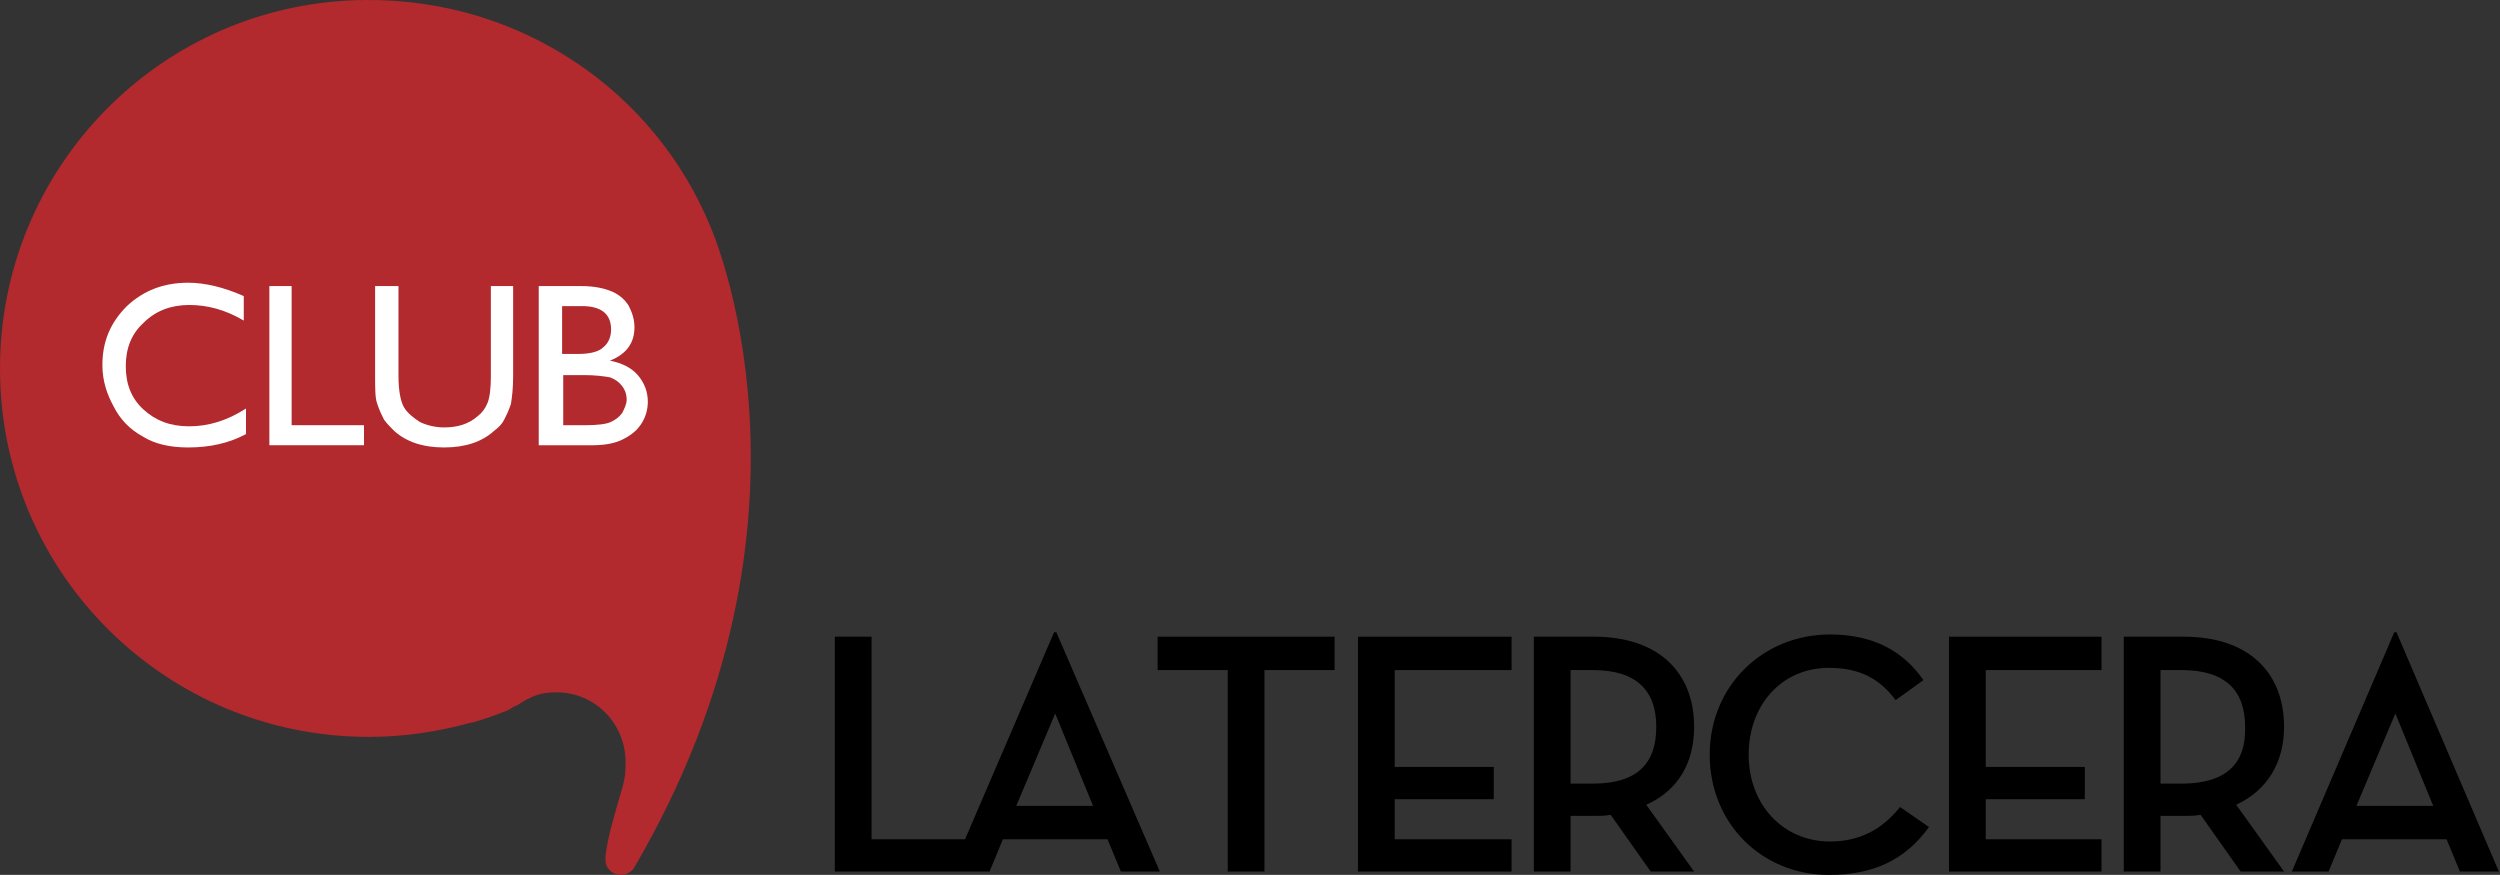
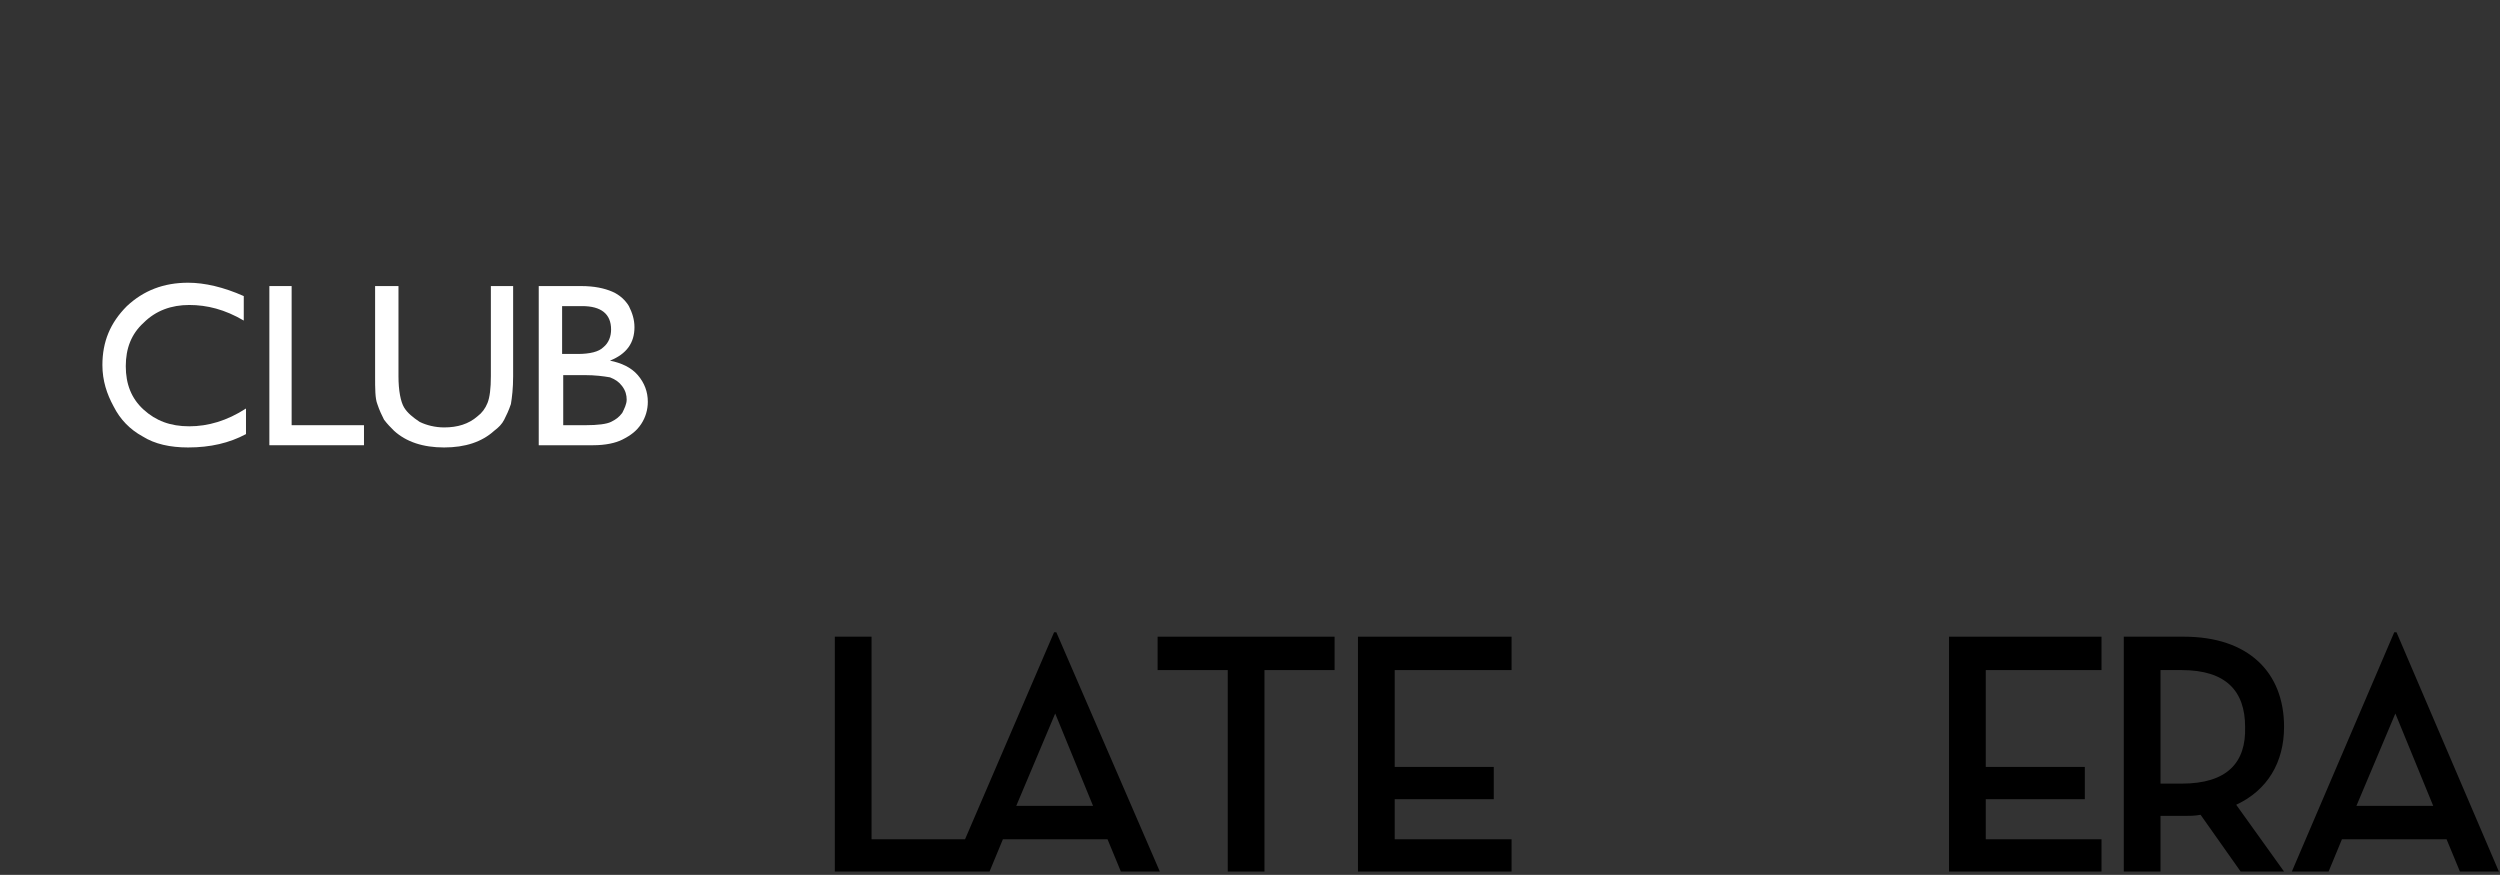
<svg xmlns="http://www.w3.org/2000/svg" id="Capa_1" x="0px" y="0px" viewBox="0 0 224.6 78.6" style="enable-background:new 0 0 224.6 78.6;" xml:space="preserve">
  <rect x="0" y="0" width="224.6" height="78.6" fill="#333333" stroke="none" />
  <style type="text/css">	.st0{fill:#B2292E;}	.st1{fill:#FFFFFF;}</style>
  <g>
-     <path class="st0" d="M63.8,20.3C58.8,8.2,46.8-0.1,32.9,0C14.6,0.1-0.1,15,0,33.3c0.1,18.3,15,33,33.3,32.9c3.1,0,6.2-0.5,9.1-1.3  l0,0c0,0,0.1,0,0.1,0c1-0.3,1.9-0.6,2.9-1c0.2,0,0.8-0.5,1-0.5c1.4-0.9,2.1-1.2,3.6-1.2c3.4,0,6.1,2.7,6.2,6.1c0,0.9,0,1.5-0.3,2.5  c-0.6,2.1-1.3,4.3-1.5,6.1c0,0,0,0,0,0.1c0,0.1,0,0.2,0,0.3c0,0,0,0,0,0c0,0.7,0.6,1.3,1.4,1.3c0.5,0,1-0.3,1.2-0.7l0,0  C75.5,46.3,63.8,20.3,63.8,20.3" />
    <polygon points="104,60.2 110.3,60.2 110.3,78.3 113.6,78.3 113.6,60.2 119.9,60.2 119.9,57.2 104,57.2  " />
-     <path d="M152.2,65.3c0-4.9-3.2-8.1-9-8.1h-5.4v21.1h3.3v-5h2.1c0.5,0,1,0,1.5-0.1l3.6,5.1h3.9l-4.3-6  C150.8,71,152.2,68.5,152.2,65.3 M143.1,70.4h-2V60.2h2c4,0,5.7,1.9,5.7,5.1C148.8,68.5,147.2,70.4,143.1,70.4" />
-     <path d="M164.4,75.6c-4.2,0-7.3-3.3-7.3-7.8c0-4.5,3-7.8,7.2-7.8c2.8,0,4.6,1,6,2.9l2.5-1.8c-1.8-2.6-4.5-4.1-8.4-4.1  c-6,0-10.8,4.6-10.8,10.8c0,6.2,4.7,10.8,10.7,10.8c4.1,0,6.9-1.4,9-4.3l-2.6-1.8C169.1,74.5,167.1,75.6,164.4,75.6" />
    <path d="M205.2,65.3c0-4.9-3.2-8.1-9-8.1h-5.4v21.1h3.3v-5h2.1c0.5,0,1,0,1.5-0.1l3.6,5.1h3.9l-4.3-6  C203.7,71,205.2,68.5,205.2,65.3 M196,70.4h-1.9V60.2h1.9c4,0,5.7,1.9,5.7,5.1C201.8,68.5,200.1,70.4,196,70.4" />
    <path d="M215.3,56.8h-0.2l-9.2,21.5h3.3l1.2-2.9h9.4l1.2,2.9h3.5L215.3,56.8z M211.7,72.4l3.5-8.3l3.4,8.3H211.7z" />
    <polygon points="178.4,71.8 187.3,71.8 187.3,68.9 178.4,68.9 178.4,60.2 188.8,60.2 188.8,57.2 175.1,57.2 175.1,78.3 188.8,78.3   188.8,75.4 178.4,75.4  " />
    <polygon points="125.3,71.8 134.2,71.8 134.2,68.9 125.3,68.9 125.3,60.2 135.8,60.2 135.8,57.2 122,57.2 122,78.3 135.8,78.3   135.8,75.4 125.3,75.4  " />
    <path d="M94.7,56.8l-8,18.6h-8.4V57.2H75v21.1h10.5h2.4h1l1.2-2.9h9.4l1.2,2.9h3.5l-9.3-21.5H94.7z M91.3,72.4l3.5-8.3l3.4,8.3  H91.3z" />
    <path class="st1" d="M22.1,36.7V39c-1.5,0.8-3.2,1.2-5.2,1.2c-1.6,0-3-0.3-4.1-1c-1.1-0.6-2-1.5-2.6-2.7c-0.6-1.1-1-2.3-1-3.7  c0-2.1,0.7-3.8,2.2-5.3c1.5-1.4,3.3-2.1,5.5-2.1c1.5,0,3.2,0.4,5,1.2v2.2c-1.7-1-3.3-1.4-4.9-1.4c-1.6,0-3,0.5-4.1,1.6  c-1.1,1-1.6,2.3-1.6,3.9c0,1.6,0.5,2.9,1.6,3.9c1.1,1,2.4,1.5,4.1,1.5C18.7,38.3,20.4,37.8,22.1,36.7" />
    <polygon class="st1" points="24.2,25.7 26.2,25.7 26.2,38.2 32.7,38.2 32.7,40 24.2,40  " />
    <path class="st1" d="M44,25.7h2.1v8.1c0,1.1-0.1,1.9-0.2,2.5c-0.2,0.6-0.4,1-0.6,1.4c-0.2,0.4-0.5,0.7-0.9,1  c-1.1,1-2.6,1.5-4.5,1.5c-1.9,0-3.4-0.5-4.5-1.5c-0.3-0.3-0.6-0.6-0.9-1c-0.2-0.4-0.4-0.8-0.6-1.4c-0.2-0.5-0.2-1.4-0.2-2.5v-8.1  h2.1v8.1c0,1.3,0.2,2.3,0.5,2.8c0.3,0.5,0.8,0.9,1.4,1.3c0.6,0.3,1.4,0.5,2.2,0.5c1.2,0,2.2-0.3,3-1c0.4-0.3,0.7-0.7,0.9-1.2  c0.2-0.5,0.3-1.3,0.3-2.4V25.7z" />
    <path class="st1" d="M53.3,40h-4.9V25.7h3.8c1.2,0,2.1,0.2,2.8,0.5c0.7,0.3,1.2,0.8,1.5,1.3c0.3,0.6,0.5,1.2,0.5,1.9  c0,1.4-0.7,2.4-2.2,3c1,0.2,1.9,0.6,2.5,1.3c0.6,0.7,0.9,1.5,0.9,2.4c0,0.7-0.2,1.4-0.6,2c-0.4,0.6-0.9,1-1.7,1.4  C55.3,39.8,54.4,40,53.3,40 M52.3,27.5h-1.8v4.3h1.4c1.1,0,1.9-0.2,2.3-0.6c0.5-0.4,0.7-1,0.7-1.6C54.9,28.2,54,27.5,52.3,27.5   M52.5,33.7h-1.9v4.5h2c1.1,0,1.9-0.1,2.3-0.3c0.4-0.2,0.7-0.4,1-0.8c0.2-0.4,0.4-0.8,0.4-1.2c0-0.4-0.1-0.8-0.4-1.2  c-0.3-0.4-0.6-0.6-1.1-0.8C54.2,33.8,53.5,33.7,52.5,33.7" />
  </g>
</svg>